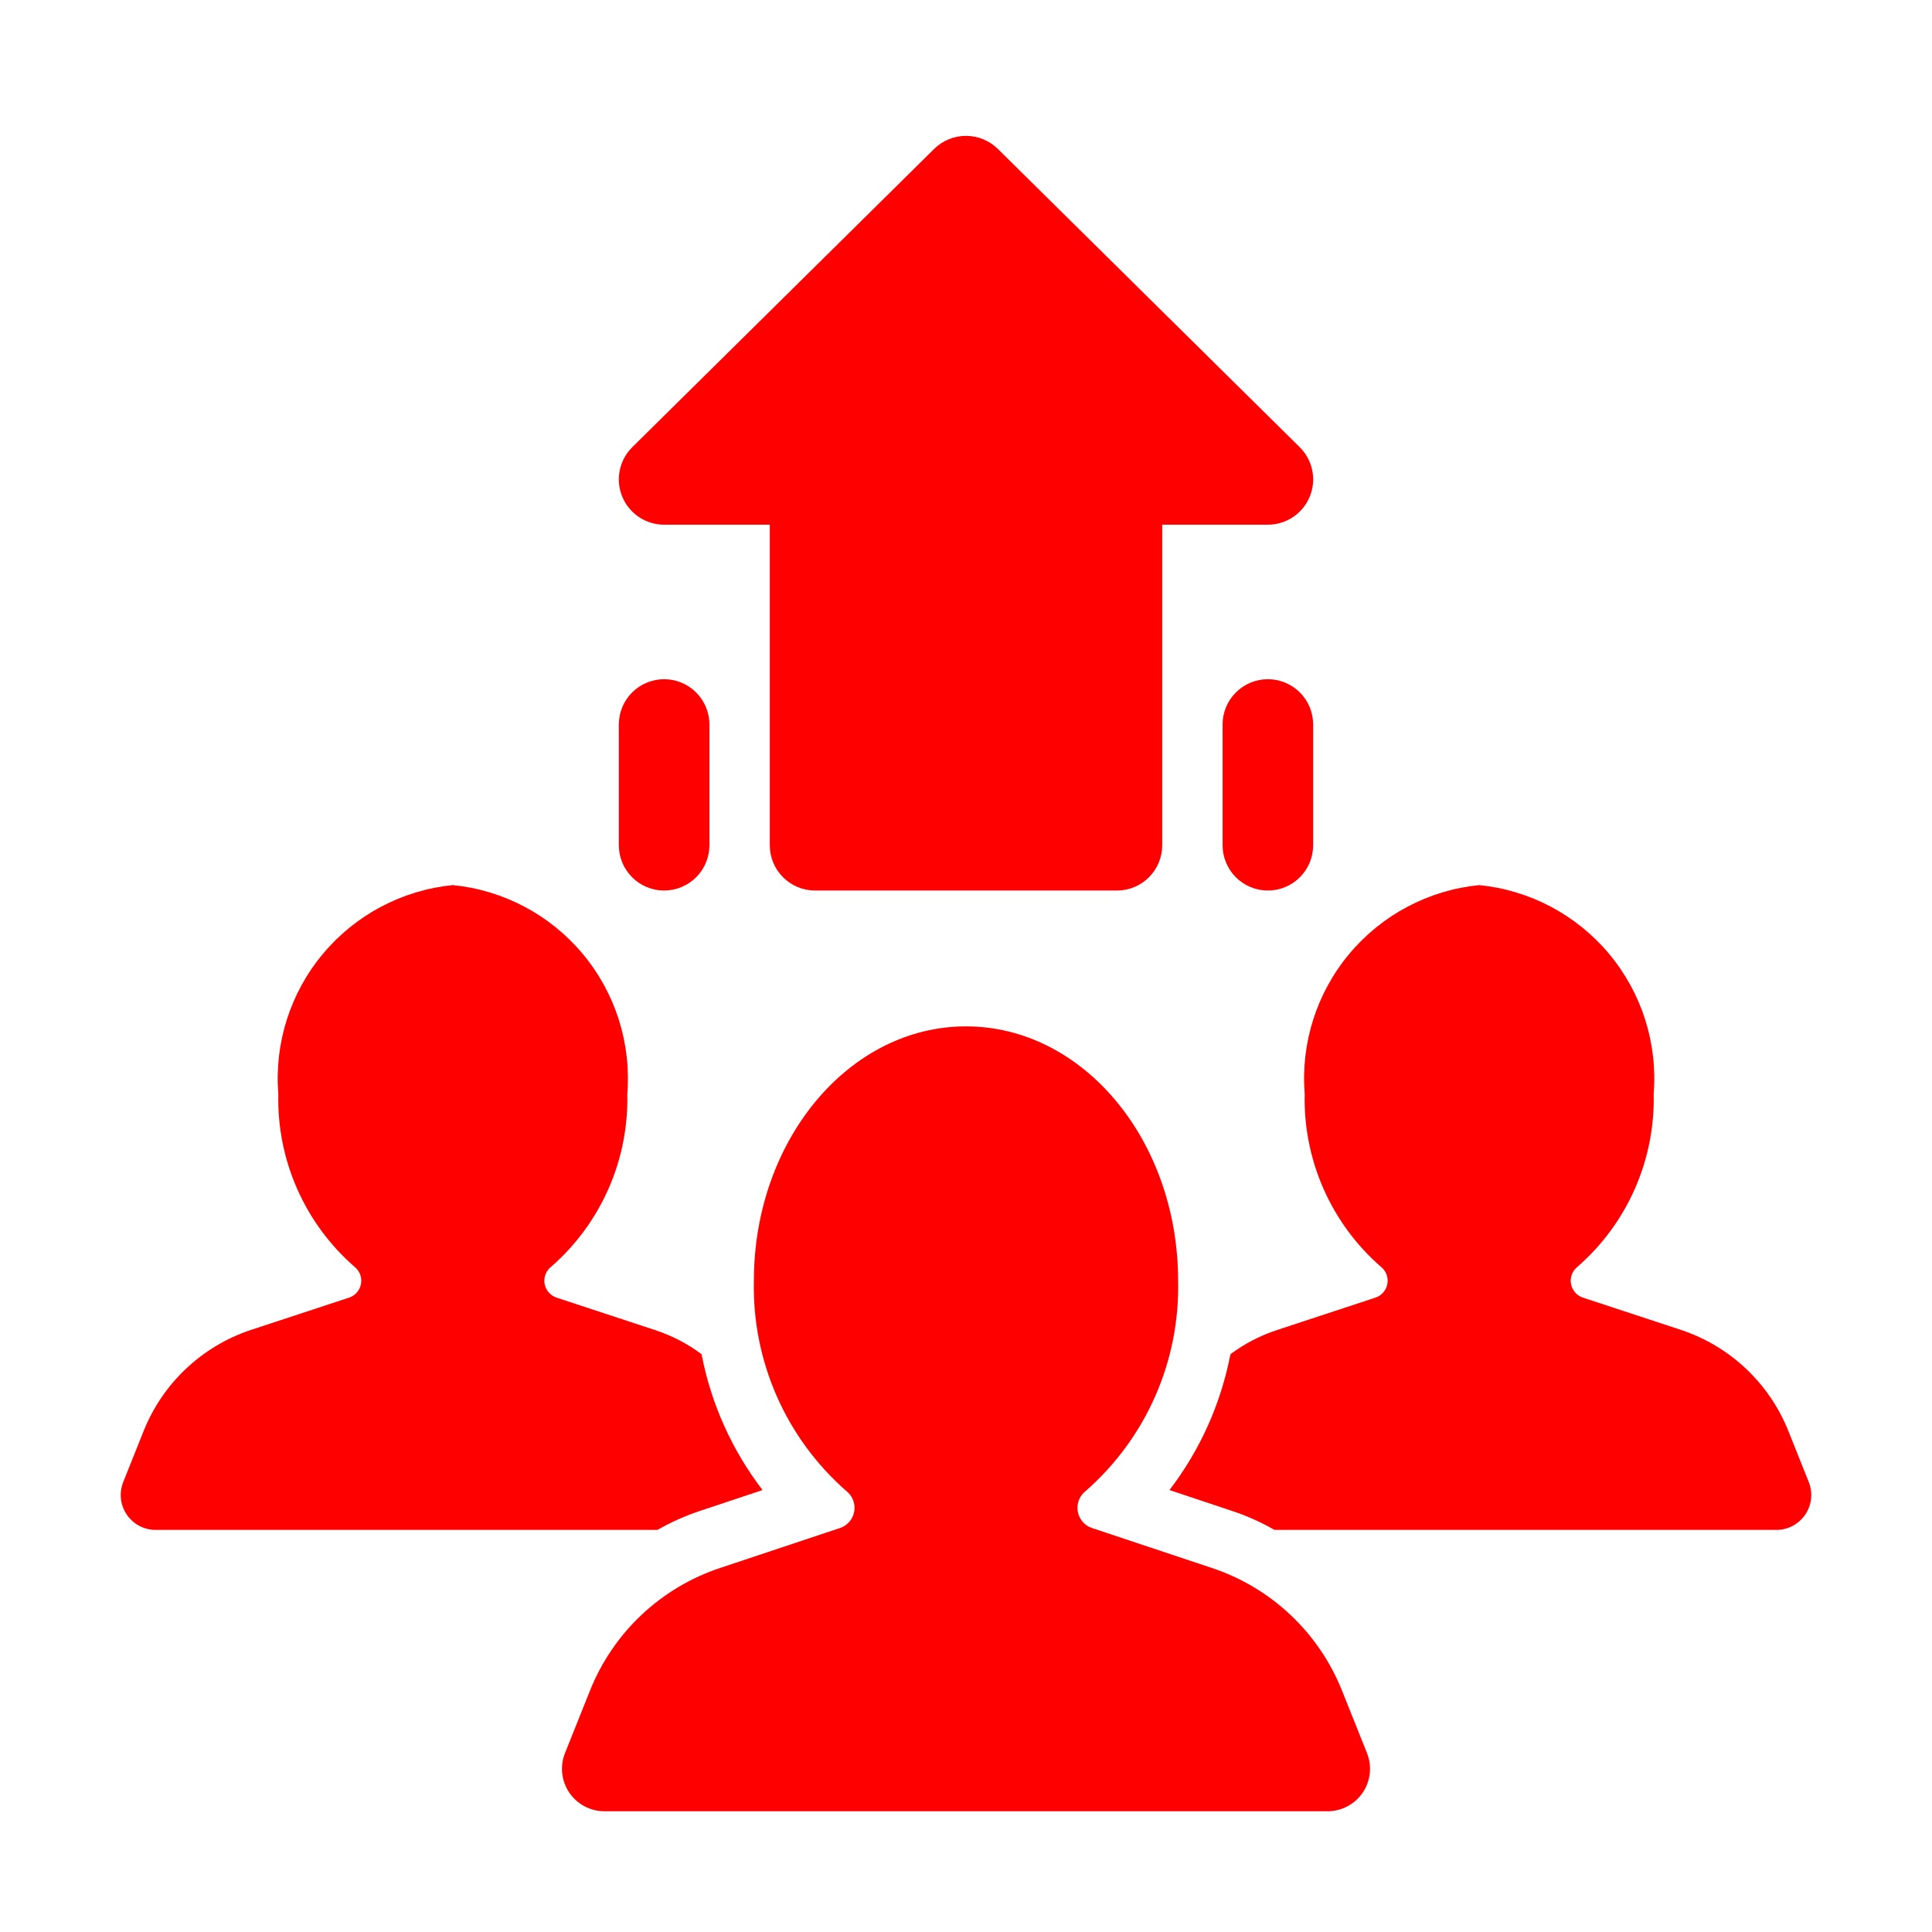
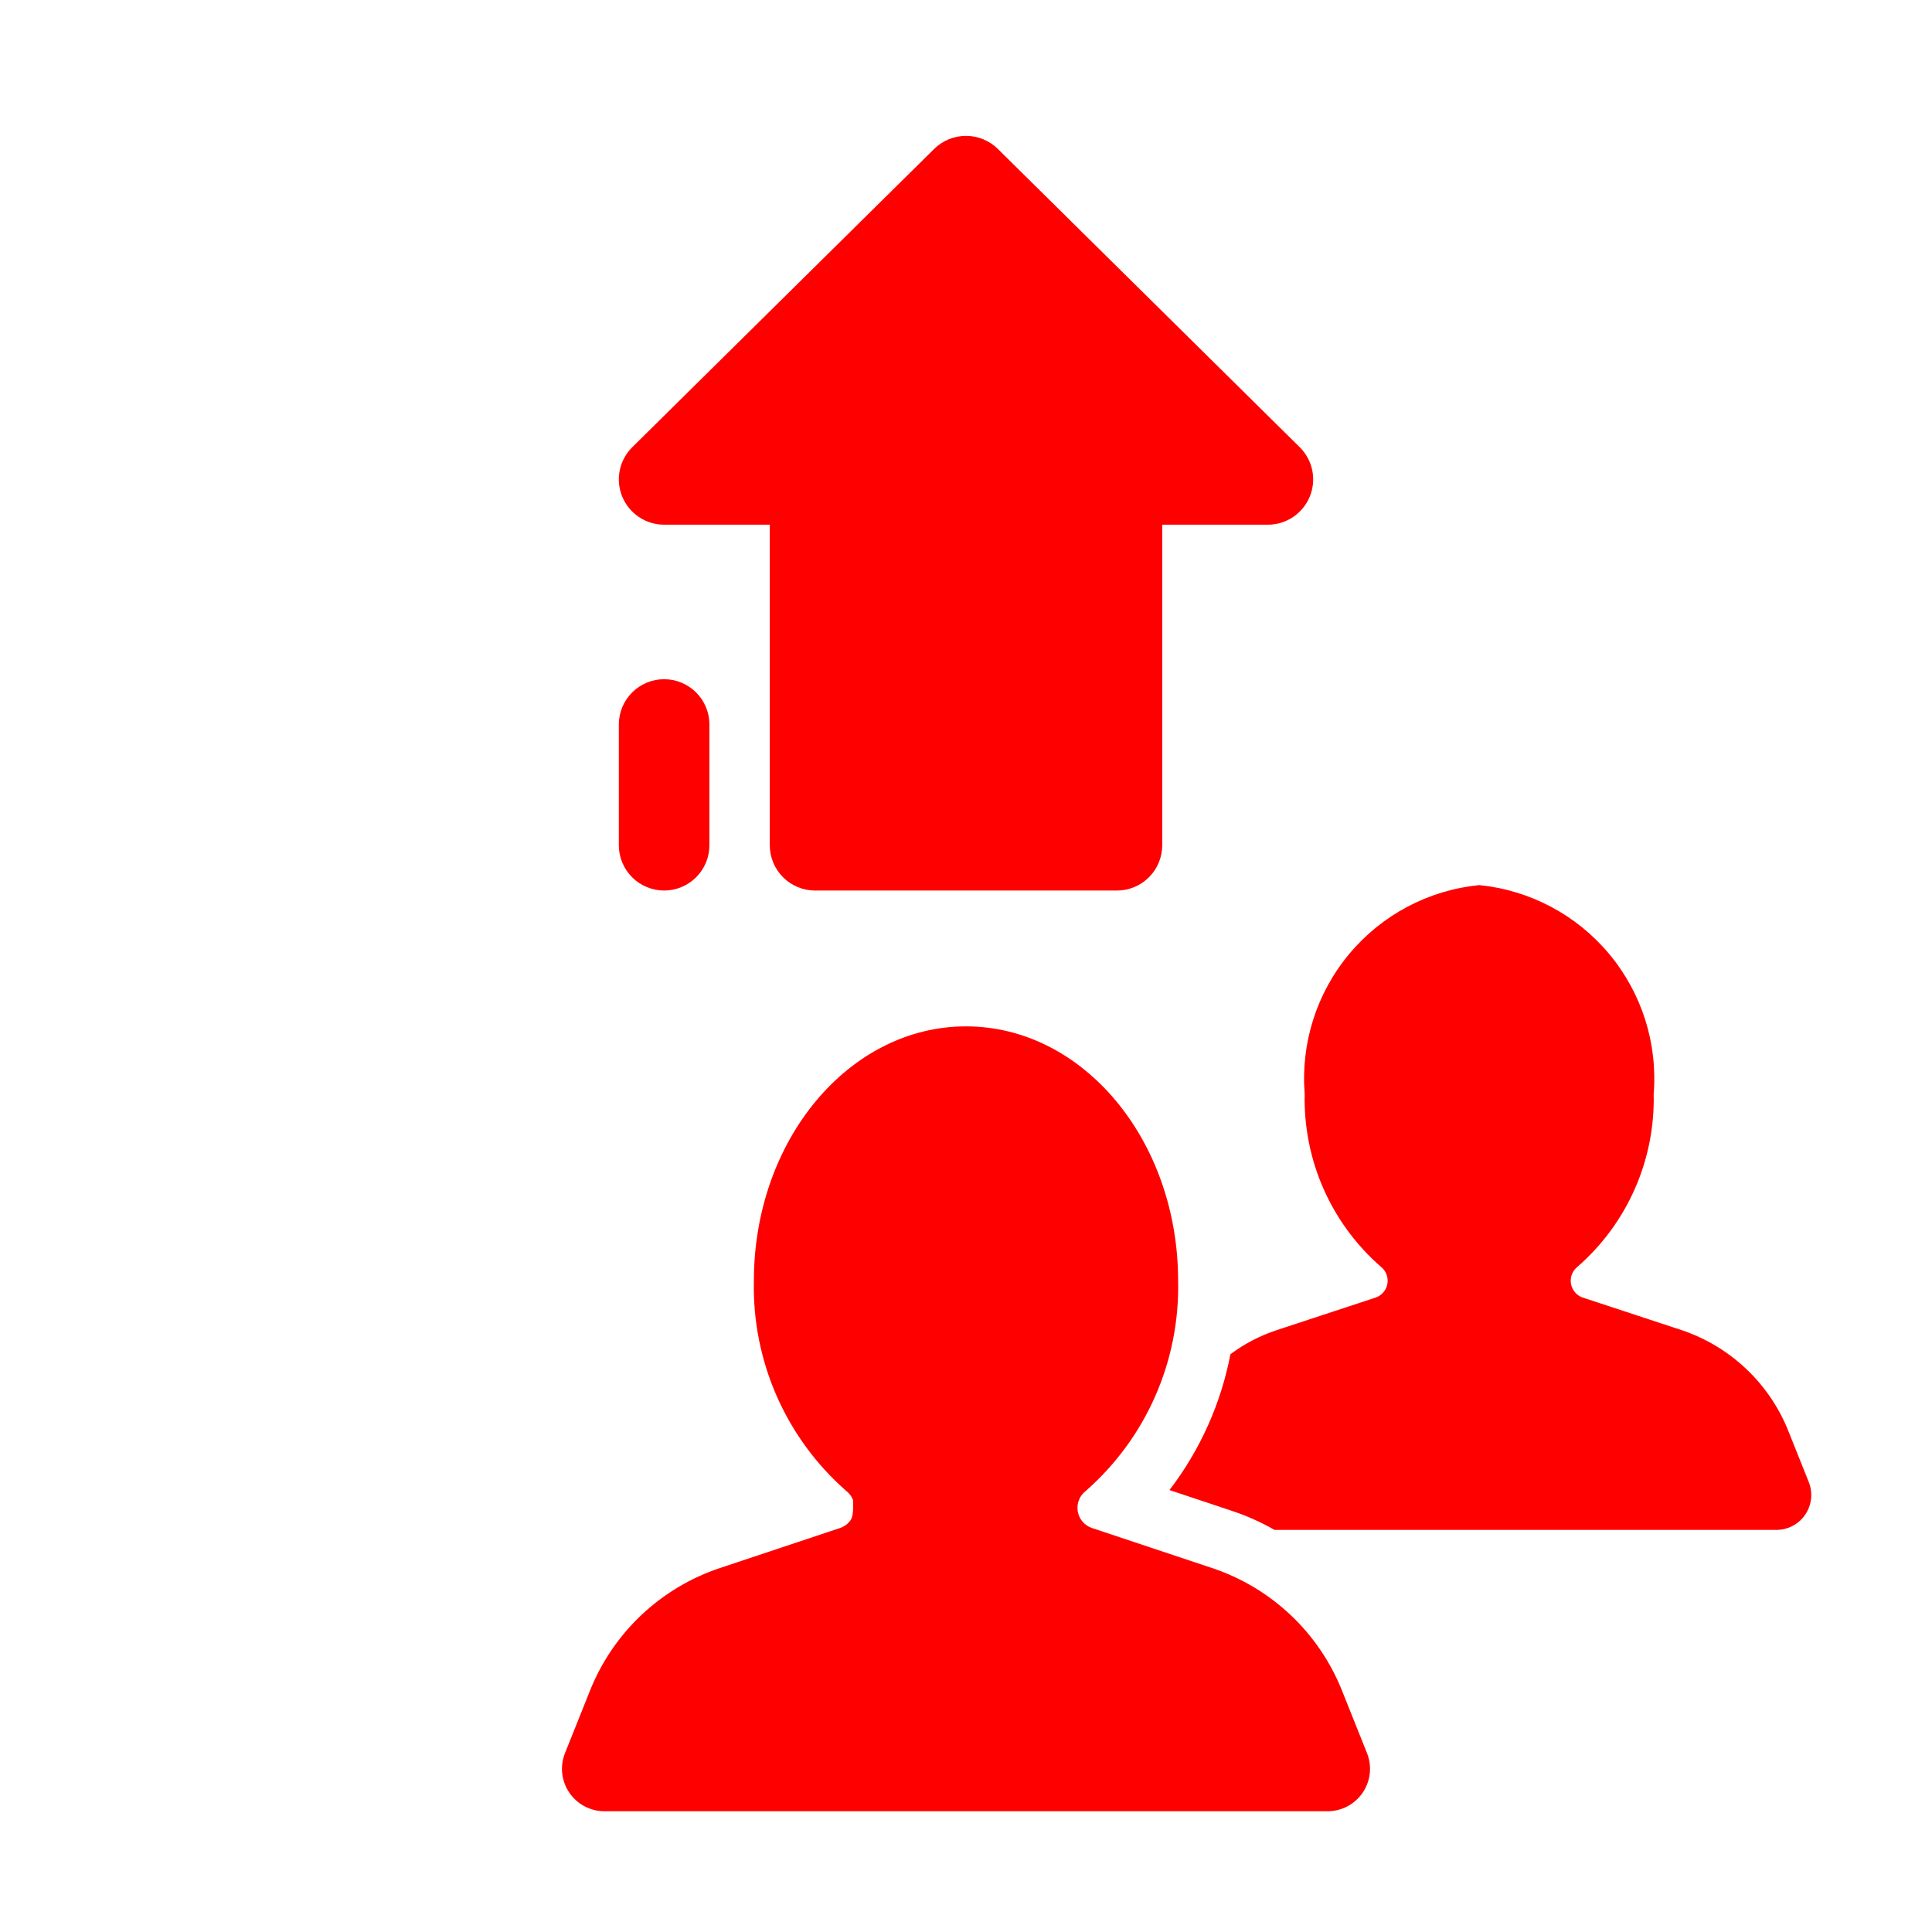
<svg xmlns="http://www.w3.org/2000/svg" width="200" height="200" viewBox="0 0 200 200" fill="none">
  <path d="M134.546 46.293L103.296 15.415C102.417 14.55 101.233 14.065 100 14.065C98.767 14.065 97.583 14.55 96.704 15.415L65.454 46.293C64.793 46.946 64.341 47.781 64.155 48.692C63.97 49.603 64.059 50.549 64.413 51.409C64.766 52.269 65.367 53.004 66.139 53.522C66.912 54.039 67.82 54.316 68.75 54.316H79.688V87.5C79.688 88.743 80.182 89.936 81.061 90.815C81.94 91.694 83.132 92.188 84.375 92.188H115.625C116.868 92.188 118.06 91.694 118.939 90.815C119.818 89.936 120.312 88.743 120.313 87.5V54.316H131.25C132.18 54.316 133.088 54.039 133.861 53.522C134.633 53.004 135.234 52.269 135.587 51.409C135.94 50.549 136.03 49.603 135.845 48.692C135.659 47.781 135.207 46.946 134.546 46.293Z" fill="#FF0000" />
-   <path d="M131.25 92.188C130.007 92.187 128.815 91.693 127.936 90.814C127.057 89.935 126.563 88.743 126.562 87.5V75C126.562 73.757 127.056 72.564 127.935 71.685C128.815 70.806 130.007 70.312 131.25 70.312C132.493 70.312 133.685 70.806 134.565 71.685C135.444 72.564 135.937 73.757 135.937 75V87.5C135.937 88.743 135.443 89.935 134.564 90.814C133.685 91.693 132.493 92.187 131.25 92.188Z" fill="#FF0000" />
  <path d="M68.75 92.188C67.507 92.187 66.315 91.693 65.436 90.814C64.557 89.935 64.063 88.743 64.062 87.5V75C64.062 73.757 64.556 72.564 65.435 71.685C66.314 70.806 67.507 70.312 68.75 70.312C69.993 70.312 71.186 70.806 72.065 71.685C72.944 72.564 73.438 73.757 73.438 75V87.5C73.437 88.743 72.943 89.935 72.064 90.814C71.185 91.693 69.993 92.187 68.75 92.188Z" fill="#FF0000" />
-   <path d="M125.47 162.321L113.024 158.176C112.646 158.045 112.311 157.814 112.055 157.509C111.798 157.203 111.629 156.833 111.566 156.438C111.502 156.044 111.547 155.64 111.696 155.269C111.844 154.898 112.09 154.574 112.408 154.332C115.49 151.627 117.943 148.28 119.593 144.526C121.243 140.772 122.051 136.701 121.959 132.601C121.959 118.048 112.128 106.25 100 106.25C87.872 106.25 78.041 118.048 78.041 132.601C77.949 136.701 78.757 140.772 80.407 144.526C82.057 148.28 84.51 151.627 87.592 154.332C87.91 154.574 88.156 154.898 88.305 155.269C88.453 155.64 88.498 156.044 88.434 156.438C88.371 156.833 88.202 157.203 87.945 157.509C87.689 157.814 87.354 158.045 86.976 158.176L74.531 162.321C71.502 163.33 68.73 164.987 66.407 167.176C64.084 169.366 62.267 172.036 61.081 175L58.49 181.477C58.224 182.143 58.124 182.865 58.201 183.579C58.278 184.292 58.529 184.976 58.931 185.57C59.334 186.165 59.876 186.651 60.51 186.988C61.144 187.324 61.85 187.5 62.568 187.5H137.432C138.15 187.5 138.856 187.324 139.49 186.988C140.124 186.651 140.666 186.165 141.069 185.57C141.471 184.976 141.722 184.292 141.799 183.579C141.875 182.865 141.776 182.143 141.51 181.477L138.919 175C137.733 172.036 135.916 169.366 133.593 167.176C131.27 164.987 128.498 163.33 125.47 162.321Z" fill="#FF0000" />
-   <path d="M78.937 154.25L72.562 156.376C70.998 156.887 69.49 157.557 68.064 158.376H16.125C15.536 158.378 14.954 158.236 14.431 157.962C13.909 157.687 13.462 157.289 13.129 156.802C12.796 156.315 12.587 155.754 12.521 155.167C12.455 154.581 12.534 153.988 12.751 153.439L14.874 148.126C15.851 145.688 17.346 143.491 19.257 141.689C21.167 139.887 23.446 138.521 25.937 137.688L36.188 134.313C36.497 134.2 36.77 134.007 36.98 133.752C37.189 133.498 37.326 133.192 37.377 132.867C37.428 132.541 37.392 132.208 37.27 131.902C37.149 131.596 36.948 131.328 36.688 131.126C34.145 128.906 32.121 126.154 30.759 123.065C29.398 119.976 28.733 116.625 28.811 113.251C28.391 107.998 30.047 102.791 33.425 98.747C36.803 94.703 41.632 92.146 46.875 91.625C52.118 92.146 56.948 94.703 60.325 98.747C63.703 102.791 65.359 107.998 64.938 113.251C65.017 116.625 64.352 119.976 62.99 123.065C61.629 126.154 59.605 128.906 57.062 131.126C56.802 131.328 56.601 131.596 56.48 131.902C56.358 132.208 56.321 132.541 56.372 132.867C56.423 133.192 56.561 133.498 56.77 133.752C56.979 134.007 57.253 134.2 57.562 134.313L67.813 137.688C69.542 138.255 71.167 139.099 72.626 140.187C73.608 145.302 75.769 150.117 78.937 154.25Z" fill="#FF0000" />
+   <path d="M125.47 162.321L113.024 158.176C112.646 158.045 112.311 157.814 112.055 157.509C111.798 157.203 111.629 156.833 111.566 156.438C111.502 156.044 111.547 155.64 111.696 155.269C111.844 154.898 112.09 154.574 112.408 154.332C115.49 151.627 117.943 148.28 119.593 144.526C121.243 140.772 122.051 136.701 121.959 132.601C121.959 118.048 112.128 106.25 100 106.25C87.872 106.25 78.041 118.048 78.041 132.601C77.949 136.701 78.757 140.772 80.407 144.526C82.057 148.28 84.51 151.627 87.592 154.332C87.91 154.574 88.156 154.898 88.305 155.269C88.371 156.833 88.202 157.203 87.945 157.509C87.689 157.814 87.354 158.045 86.976 158.176L74.531 162.321C71.502 163.33 68.73 164.987 66.407 167.176C64.084 169.366 62.267 172.036 61.081 175L58.49 181.477C58.224 182.143 58.124 182.865 58.201 183.579C58.278 184.292 58.529 184.976 58.931 185.57C59.334 186.165 59.876 186.651 60.51 186.988C61.144 187.324 61.85 187.5 62.568 187.5H137.432C138.15 187.5 138.856 187.324 139.49 186.988C140.124 186.651 140.666 186.165 141.069 185.57C141.471 184.976 141.722 184.292 141.799 183.579C141.875 182.865 141.776 182.143 141.51 181.477L138.919 175C137.733 172.036 135.916 169.366 133.593 167.176C131.27 164.987 128.498 163.33 125.47 162.321Z" fill="#FF0000" />
  <path d="M183.874 158.376H131.937C130.51 157.557 129.002 156.887 127.438 156.376L121.063 154.25C124.231 150.117 126.392 145.302 127.374 140.188C128.833 139.1 130.458 138.255 132.187 137.688L142.438 134.313C142.747 134.2 143.02 134.007 143.23 133.752C143.439 133.498 143.576 133.192 143.627 132.867C143.678 132.541 143.641 132.208 143.52 131.902C143.399 131.596 143.198 131.328 142.938 131.126C140.395 128.906 138.371 126.154 137.009 123.065C135.648 119.976 134.983 116.625 135.061 113.251C134.641 107.998 136.297 102.791 139.675 98.747C143.053 94.703 147.882 92.146 153.125 91.625C158.368 92.146 163.198 94.703 166.575 98.747C169.953 102.791 171.609 107.998 171.188 113.251C171.267 116.625 170.601 119.976 169.24 123.065C167.879 126.154 165.855 128.906 163.312 131.126C163.052 131.328 162.851 131.596 162.73 131.902C162.608 132.208 162.571 132.541 162.622 132.867C162.673 133.192 162.811 133.498 163.02 133.752C163.229 134.007 163.503 134.2 163.812 134.313L174.063 137.688C176.554 138.521 178.833 139.886 180.744 141.689C182.654 143.491 184.149 145.687 185.126 148.125L187.25 153.438C187.466 153.987 187.545 154.581 187.479 155.167C187.413 155.754 187.204 156.315 186.871 156.802C186.538 157.289 186.091 157.688 185.569 157.962C185.046 158.236 184.465 158.379 183.874 158.376Z" fill="#FF0000" />
</svg>